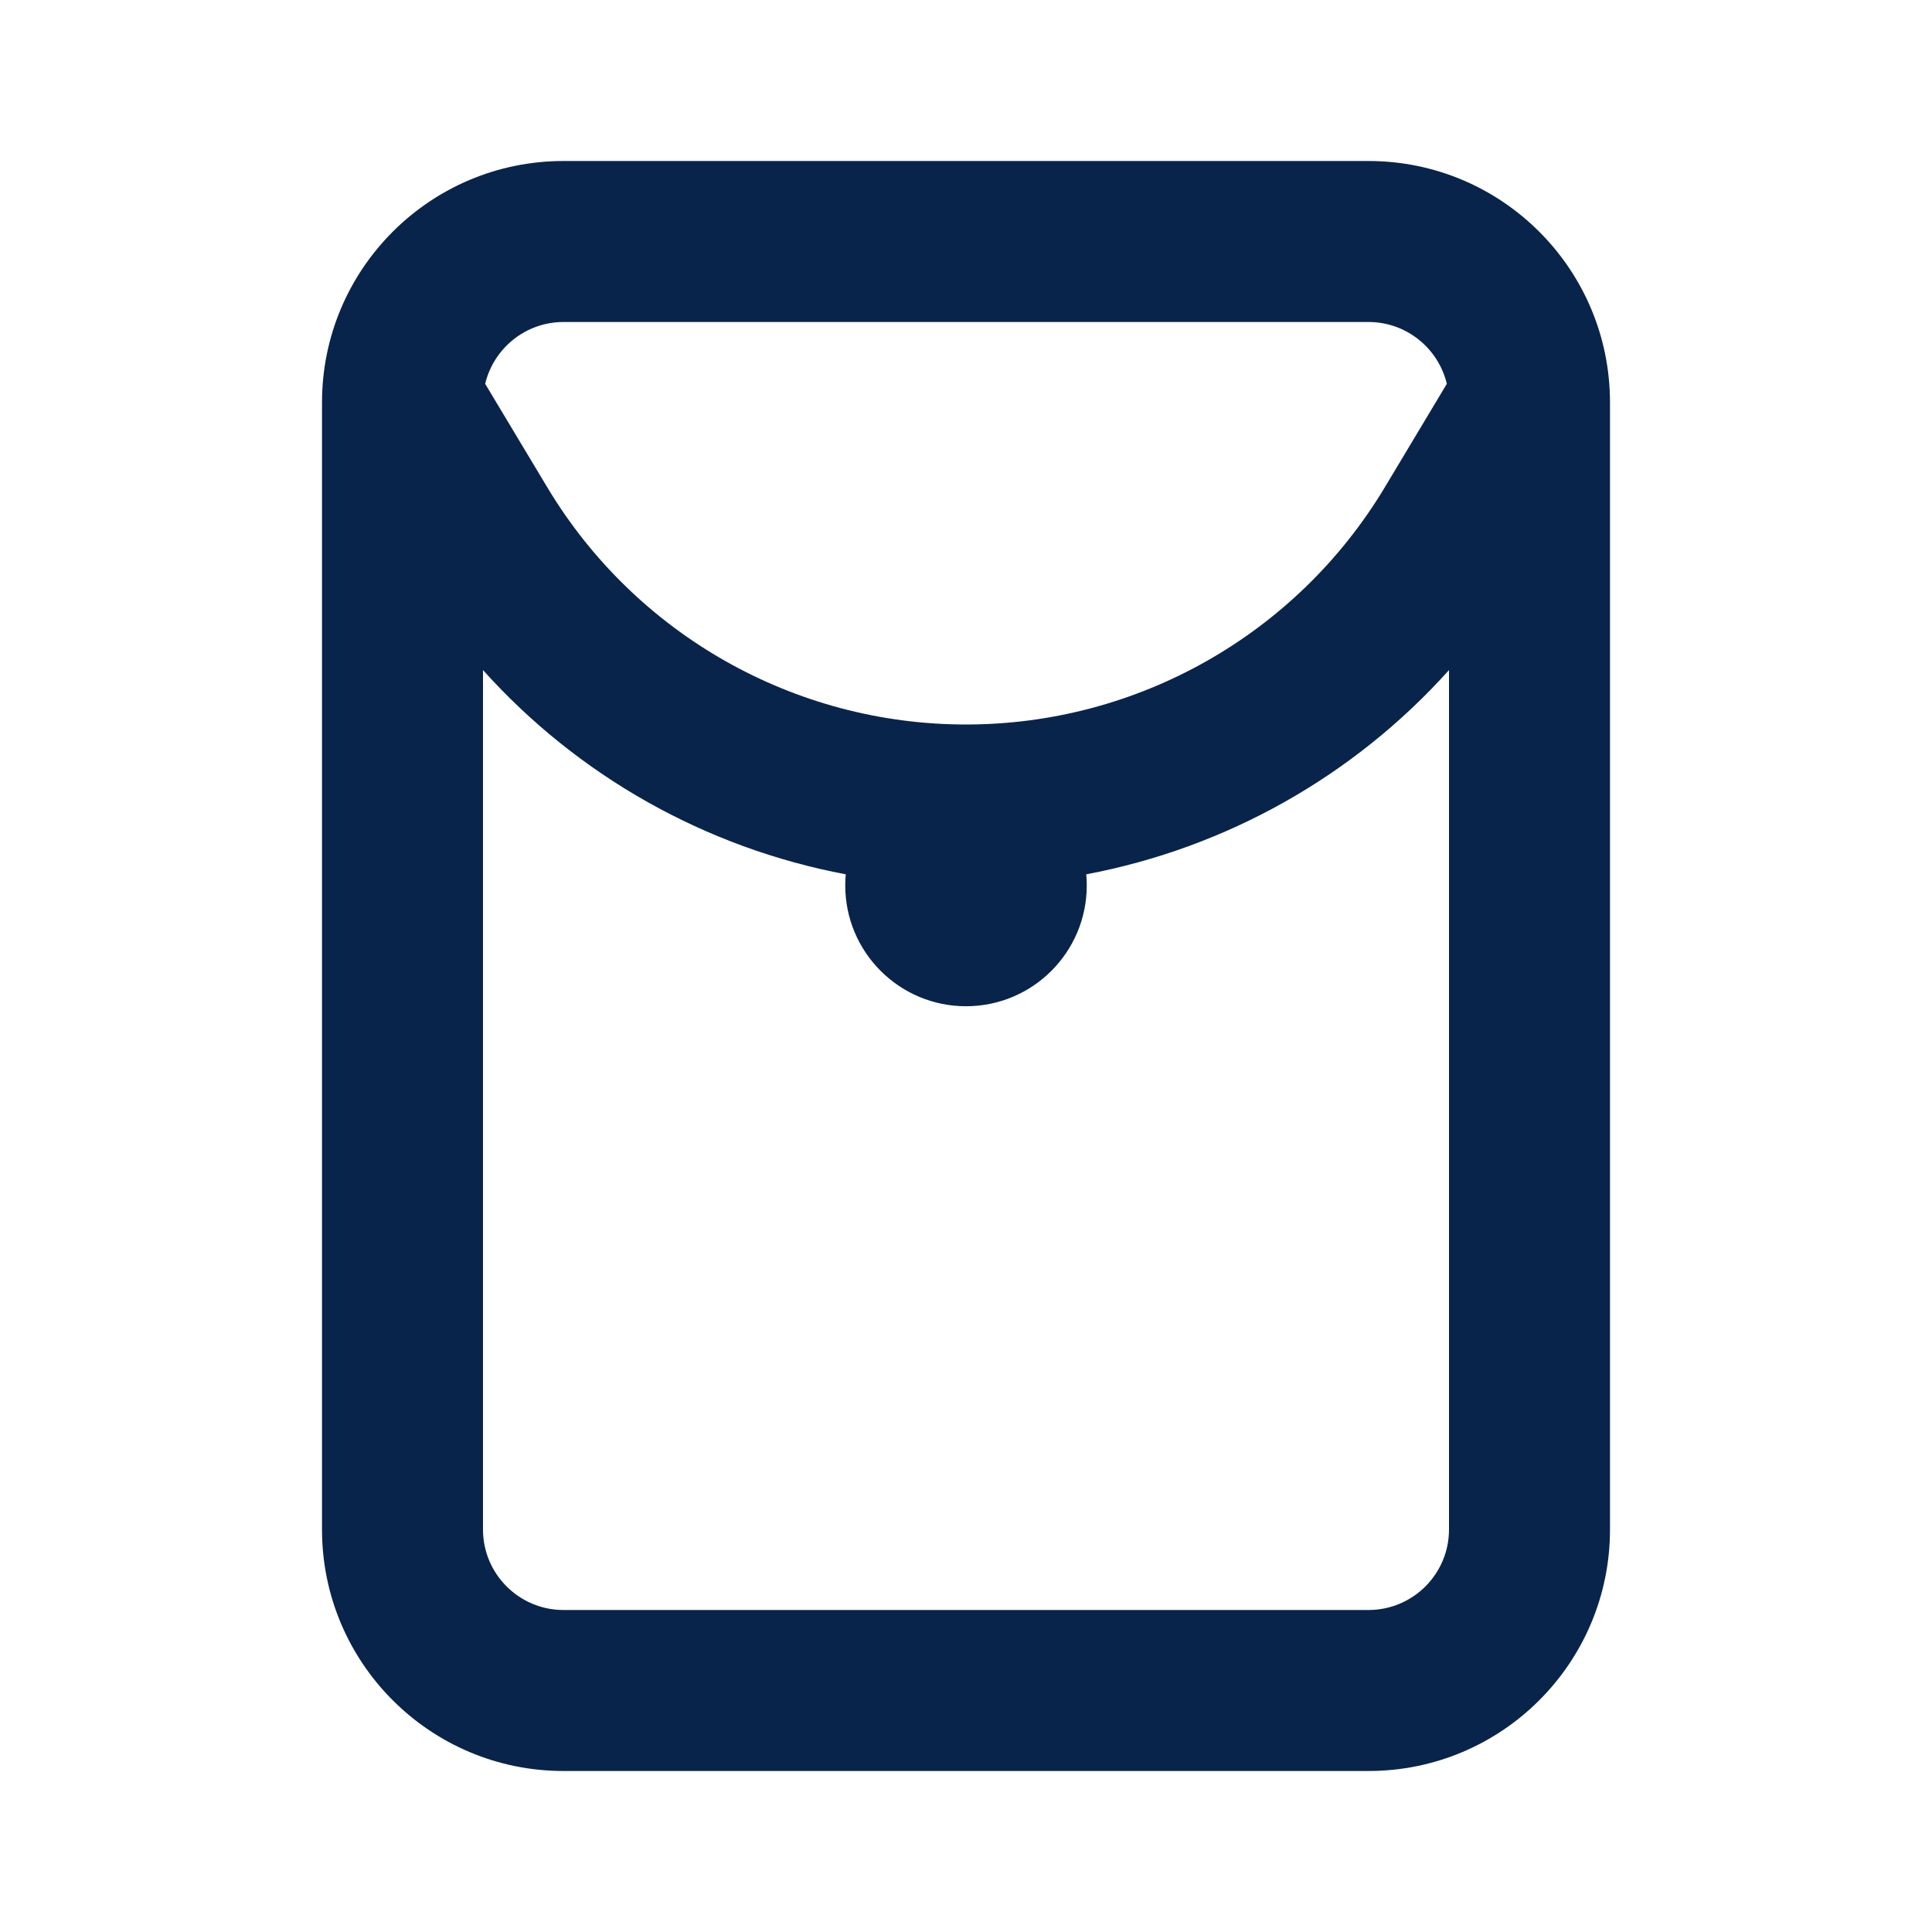
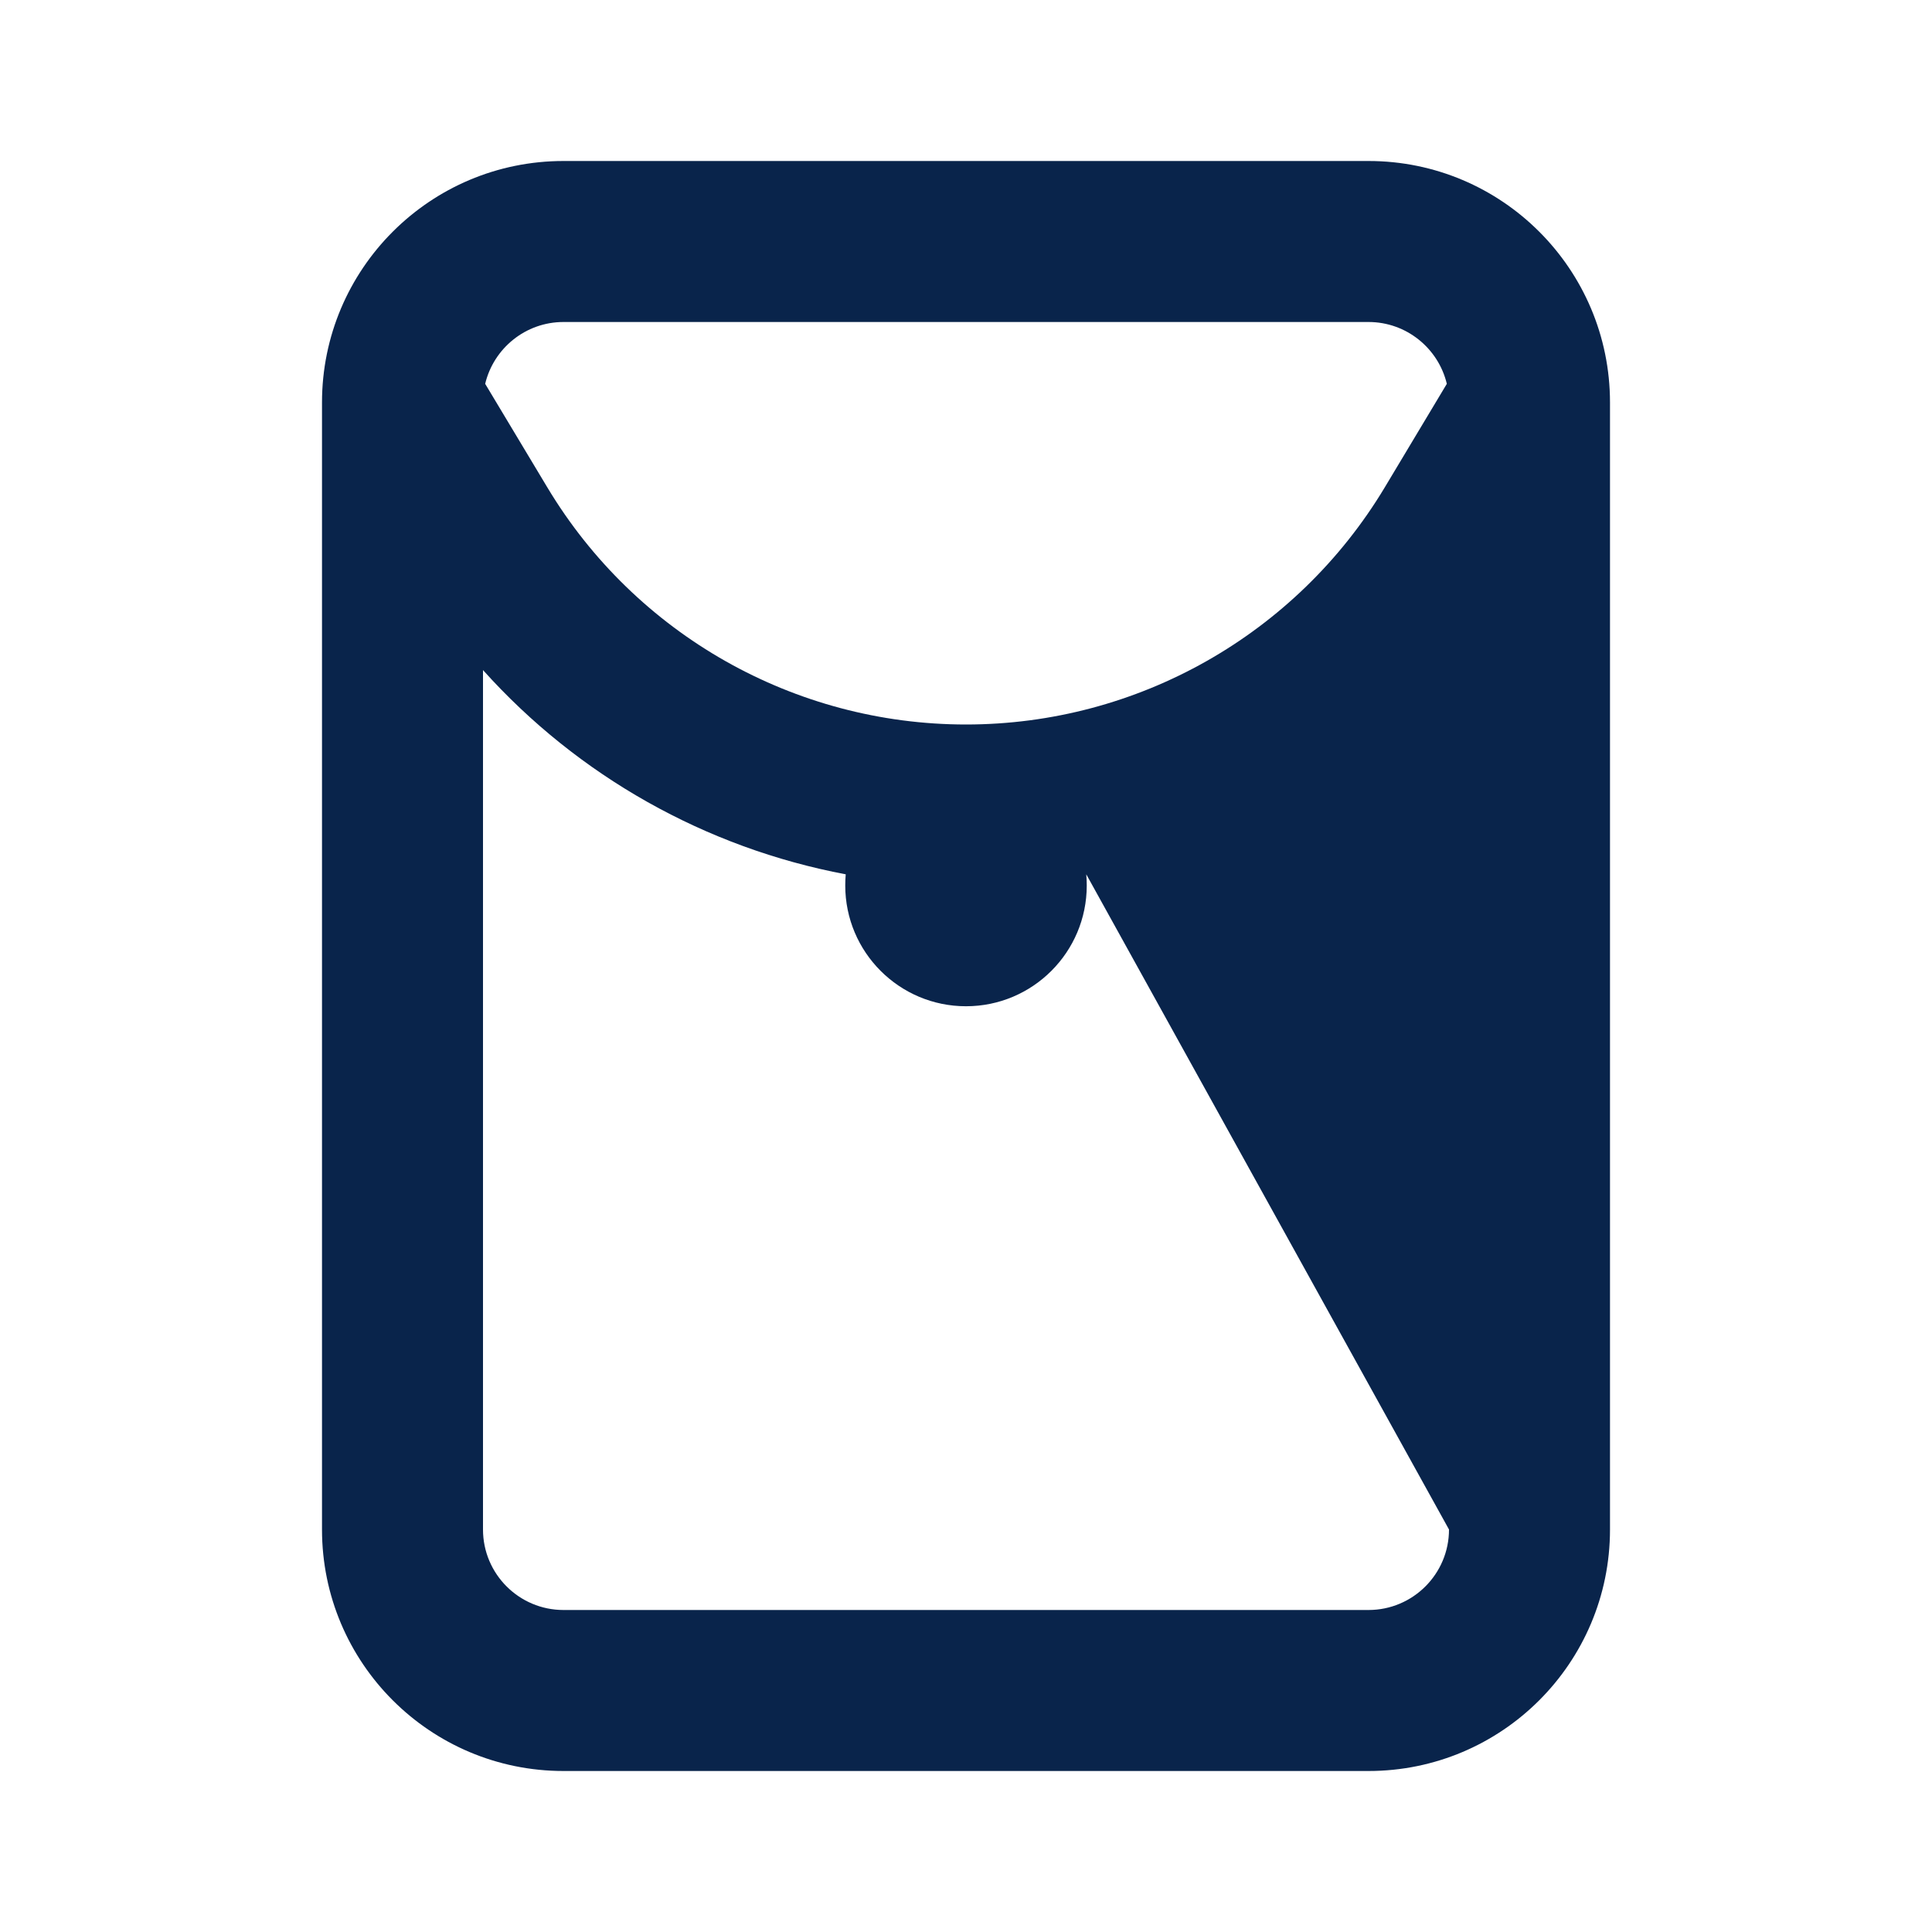
<svg xmlns="http://www.w3.org/2000/svg" width="800px" height="800px" viewBox="0 0 24 24" version="1.1">
  <title>red_packet_line</title>
  <g id="页面-1" stroke="none" stroke-width="1" fill="none" fill-rule="evenodd">
    <g id="Business" transform="translate(-816, -96)">
      <g id="red_packet_line" transform="translate(816, 96)">
-         <path d="M24,0 L24,24 L0,24 L0,0 L24,0 Z M12.593,23.258 L12.582,23.26 L12.511,23.295 L12.492,23.299 L12.492,23.299 L12.477,23.295 L12.406,23.26 C12.396,23.256 12.387,23.259 12.382,23.265 L12.378,23.276 L12.361,23.703 L12.366,23.723 L12.377,23.736 L12.48,23.81 L12.495,23.814 L12.495,23.814 L12.507,23.81 L12.611,23.736 L12.623,23.72 L12.623,23.72 L12.627,23.703 L12.61,23.276 C12.608,23.266 12.601,23.259 12.593,23.258 L12.593,23.258 Z M12.858,23.145 L12.845,23.147 L12.66,23.24 L12.65,23.25 L12.65,23.25 L12.647,23.261 L12.665,23.691 L12.67,23.703 L12.67,23.703 L12.678,23.71 L12.879,23.803 C12.891,23.807 12.902,23.803 12.908,23.795 L12.912,23.781 L12.878,23.167 C12.875,23.155 12.867,23.147 12.858,23.145 L12.858,23.145 Z M12.143,23.147 C12.133,23.142 12.122,23.145 12.116,23.153 L12.11,23.167 L12.076,23.781 C12.075,23.793 12.083,23.802 12.093,23.805 L12.108,23.803 L12.309,23.71 L12.319,23.702 L12.319,23.702 L12.323,23.691 L12.34,23.261 L12.337,23.249 L12.337,23.249 L12.328,23.24 L12.143,23.147 Z" id="MingCute" fill-rule="nonzero">
- 
- </path>
-         <path d="M4,5 C4,3.343 5.343,2 7,2 L17,2 C18.657,2 20,3.343 20,5 L20,19 C20,20.657 18.657,22 17,22 L7,22 C5.343,22 4,20.657 4,19 L4,5 Z M7,4 C6.528,4 6.132,4.328 6.027,4.768 L6.8,6.056 C7.896,7.882 9.87,9 12,9 C14.13,9 16.104,7.882 17.201,6.056 L17.973,4.768 C17.868,4.328 17.472,4 17,4 L7,4 Z M6,19 L6,8.324 C7.182,9.641 8.767,10.533 10.506,10.861 C10.502,10.906 10.5,10.953 10.5,11 C10.5,11.828 11.172,12.5 12,12.5 C12.828,12.5 13.5,11.828 13.5,11 C13.5,10.953 13.498,10.906 13.494,10.861 C15.233,10.533 16.818,9.641 18,8.324 L18,19 C18,19.552 17.552,20 17,20 L7,20 C6.448,20 6,19.552 6,19 Z" id="形状" fill="#09244B">
+         <path d="M4,5 C4,3.343 5.343,2 7,2 L17,2 C18.657,2 20,3.343 20,5 L20,19 C20,20.657 18.657,22 17,22 L7,22 C5.343,22 4,20.657 4,19 L4,5 Z M7,4 C6.528,4 6.132,4.328 6.027,4.768 L6.8,6.056 C7.896,7.882 9.87,9 12,9 C14.13,9 16.104,7.882 17.201,6.056 L17.973,4.768 C17.868,4.328 17.472,4 17,4 L7,4 Z M6,19 L6,8.324 C7.182,9.641 8.767,10.533 10.506,10.861 C10.502,10.906 10.5,10.953 10.5,11 C10.5,11.828 11.172,12.5 12,12.5 C12.828,12.5 13.5,11.828 13.5,11 C13.5,10.953 13.498,10.906 13.494,10.861 L18,19 C18,19.552 17.552,20 17,20 L7,20 C6.448,20 6,19.552 6,19 Z" id="形状" fill="#09244B">

</path>
      </g>
    </g>
  </g>
</svg>